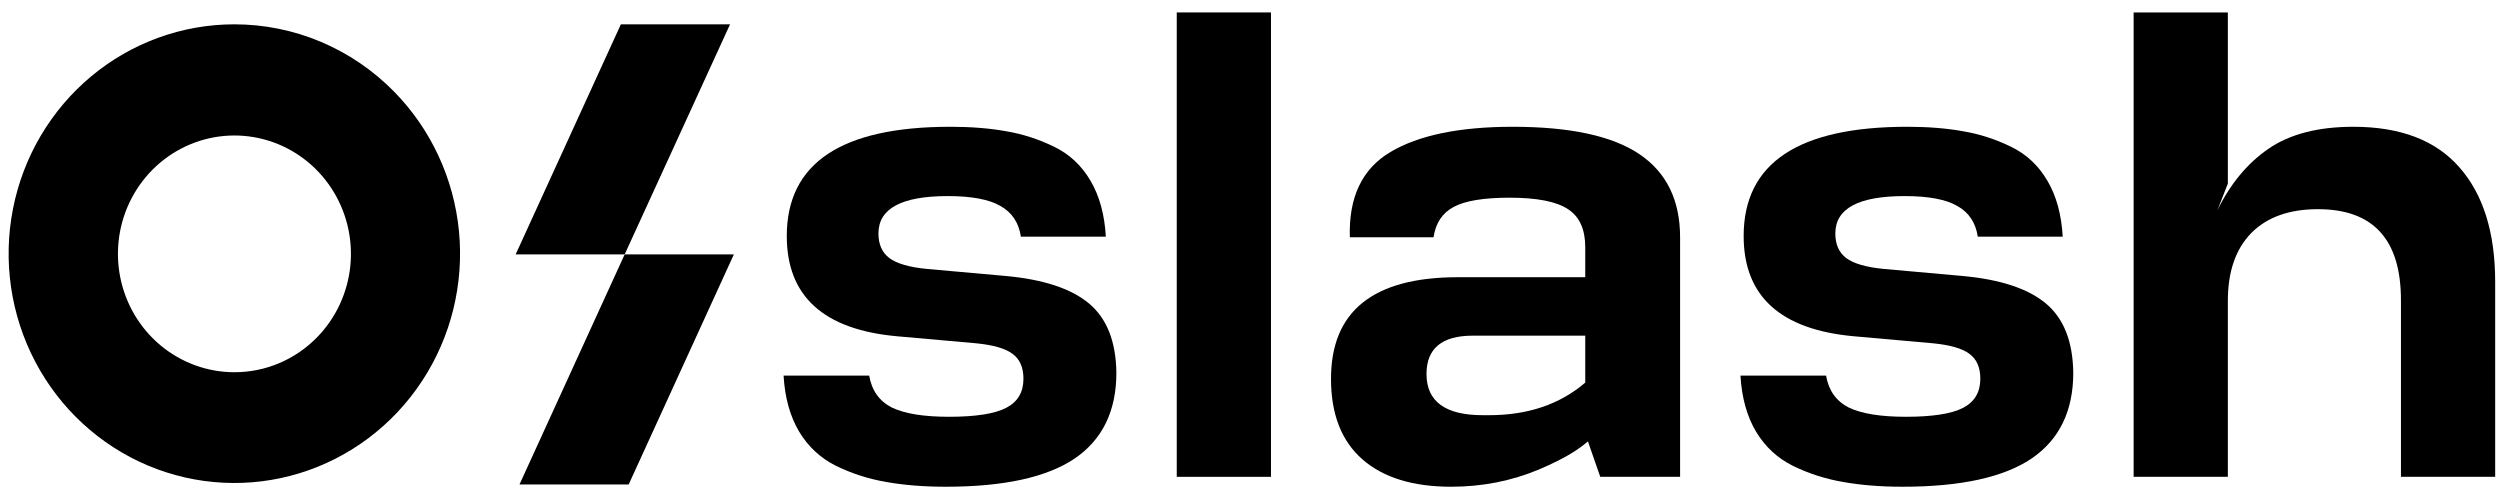
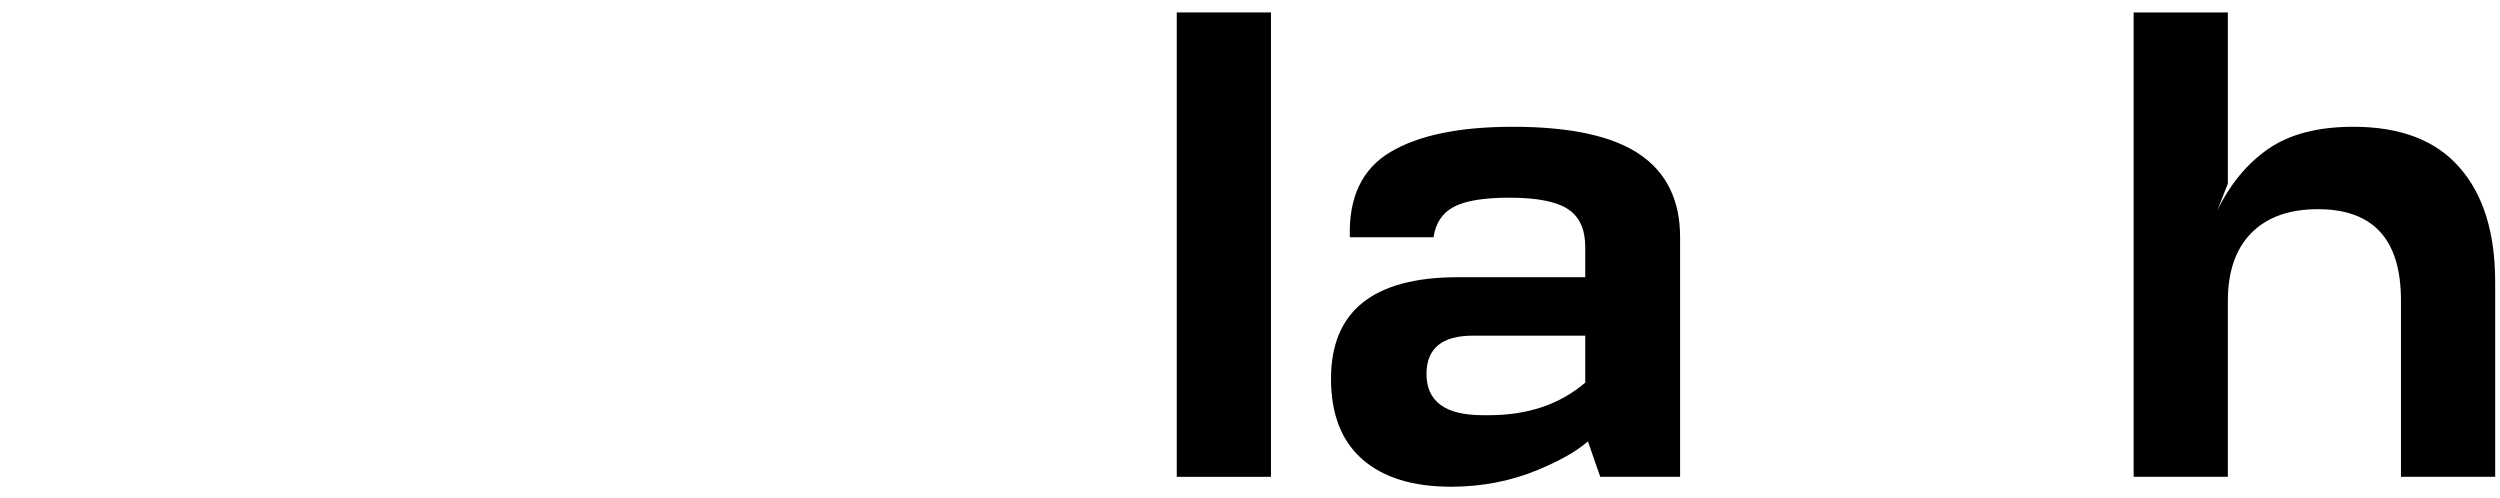
<svg xmlns="http://www.w3.org/2000/svg" width="201" height="40" viewBox="0 0 201 40" fill="none">
-   <path d="M76.045 39.133C74.264 39.133 72.664 39.005 71.243 38.748C69.839 38.508 68.504 38.08 67.237 37.464C65.987 36.847 64.994 35.932 64.258 34.716C63.522 33.484 63.103 31.977 63 30.197H69.882C70.087 31.395 70.695 32.251 71.705 32.765C72.732 33.261 74.264 33.509 76.302 33.509C78.442 33.509 79.974 33.27 80.898 32.79C81.823 32.311 82.285 31.532 82.285 30.453C82.285 29.546 81.994 28.878 81.412 28.451C80.847 28.023 79.879 27.74 78.51 27.603L72.142 27.038C66.218 26.508 63.257 23.82 63.257 18.975C63.257 13.12 67.639 10.193 76.404 10.193C78.082 10.193 79.58 10.313 80.898 10.553C82.216 10.775 83.492 11.186 84.724 11.785C85.974 12.384 86.958 13.3 87.677 14.533C88.396 15.748 88.807 17.246 88.91 19.026H82.079C81.908 17.897 81.36 17.075 80.436 16.561C79.528 16.031 78.116 15.765 76.199 15.765C72.484 15.765 70.627 16.767 70.627 18.77C70.627 19.643 70.918 20.302 71.5 20.747C72.099 21.192 73.1 21.483 74.504 21.62L80.821 22.185C83.868 22.459 86.111 23.195 87.549 24.393C88.987 25.592 89.723 27.449 89.757 29.966C89.757 33.047 88.636 35.35 86.393 36.873C84.151 38.38 80.701 39.133 76.045 39.133Z" fill="black" />
  <path d="M94.611 38.337V1H102.186V38.337H94.611Z" fill="black" />
  <path d="M121.625 10.193C126.247 10.193 129.645 10.929 131.819 12.401C133.993 13.874 135.08 16.099 135.08 19.078V38.337H128.66L127.5 35L129 34C127.802 35.78 125.939 36.805 123.73 37.746C121.522 38.671 119.168 39.133 116.669 39.133C113.587 39.133 111.208 38.397 109.53 36.925C107.852 35.452 107.013 33.295 107.013 30.453C107.013 25.027 110.394 22.305 117.156 22.288H127.454V19.874C127.454 18.436 126.991 17.417 126.067 16.818C125.143 16.202 123.576 15.894 121.368 15.894C119.296 15.894 117.798 16.142 116.874 16.638C115.967 17.118 115.427 17.931 115.256 19.078H108.528C108.426 15.859 109.513 13.574 111.79 12.222C114.066 10.869 117.345 10.193 121.625 10.193ZM119.211 33.381H119.724C122.84 33.381 125.416 32.508 127.454 30.762V26.987H118.415C115.932 26.987 114.691 28.014 114.691 30.068C114.691 32.277 116.198 33.381 119.211 33.381Z" fill="black" />
-   <path d="M152.978 39.133C151.198 39.133 149.597 39.005 148.176 38.748C146.773 38.508 145.437 38.08 144.17 37.464C142.921 36.847 141.928 35.932 141.192 34.716C140.456 33.484 140.036 31.977 139.933 30.197H146.815C147.021 31.395 147.629 32.251 148.639 32.765C149.666 33.261 151.198 33.509 153.235 33.509C155.375 33.509 156.907 33.27 157.832 32.79C158.756 32.311 159.218 31.532 159.218 30.453C159.218 29.546 158.927 28.878 158.345 28.451C157.78 28.023 156.813 27.74 155.443 27.603L149.075 27.038C143.152 26.508 140.19 23.82 140.19 18.975C140.19 13.12 144.573 10.193 153.338 10.193C155.015 10.193 156.513 10.313 157.832 10.553C159.15 10.775 160.425 11.186 161.658 11.785C162.907 12.384 163.892 13.3 164.611 14.533C165.33 15.748 165.741 17.246 165.843 19.026H159.013C158.842 17.897 158.294 17.075 157.369 16.561C156.462 16.031 155.05 15.765 153.132 15.765C149.417 15.765 147.56 16.767 147.56 18.77C147.56 19.643 147.851 20.302 148.433 20.747C149.032 21.192 150.034 21.483 151.438 21.62L157.754 22.185C160.802 22.459 163.044 23.195 164.482 24.393C165.92 25.592 166.656 27.449 166.691 29.966C166.691 33.047 165.569 35.35 163.327 36.873C161.084 38.38 157.635 39.133 152.978 39.133Z" fill="black" />
  <path d="M189.211 10.193C192.994 10.193 195.836 11.28 197.736 13.454C199.654 15.628 200.612 18.701 200.612 22.673V38.337H193.037V24.137C193.037 19.258 190.812 16.818 186.361 16.818C184.05 16.818 182.261 17.46 180.994 18.744C179.744 20.028 179.119 21.843 179.119 24.188V38.337H171.544V1H179.119V14.764L178.272 16.921C179.316 14.781 180.686 13.129 182.38 11.965C184.092 10.784 186.369 10.193 189.211 10.193Z" fill="black" />
-   <path d="M18.852 1.956C14.653 1.953 10.583 3.43 7.336 6.135C4.089 8.839 1.865 12.604 1.044 16.788C0.223 20.972 0.855 25.316 2.832 29.079C4.81 32.842 8.011 35.792 11.889 37.427C15.768 39.061 20.084 39.278 24.103 38.041C28.121 36.804 31.593 34.19 33.927 30.643C36.261 27.097 37.312 22.838 36.902 18.592C36.492 14.347 34.645 10.377 31.677 7.359C29.993 5.647 27.994 4.288 25.794 3.36C23.593 2.433 21.234 1.956 18.852 1.956ZM18.852 29.927C16.685 29.928 14.585 29.165 12.909 27.769C11.233 26.373 10.086 24.429 9.663 22.27C9.239 20.111 9.566 17.869 10.587 15.927C11.608 13.985 13.26 12.462 15.262 11.619C17.264 10.776 19.491 10.664 21.565 11.303C23.639 11.942 25.431 13.291 26.635 15.122C27.839 16.952 28.382 19.15 28.17 21.341C27.958 23.533 27.005 25.581 25.472 27.139C24.604 28.023 23.572 28.725 22.436 29.203C21.3 29.682 20.082 29.928 18.852 29.927Z" fill="black" />
-   <path d="M58.696 1.956L50.223 20.454H41.459L49.918 1.956H58.696Z" fill="black" />
-   <path d="M59.003 20.454L50.545 38.952H41.767L50.223 20.454H59.003Z" fill="black" />
</svg>